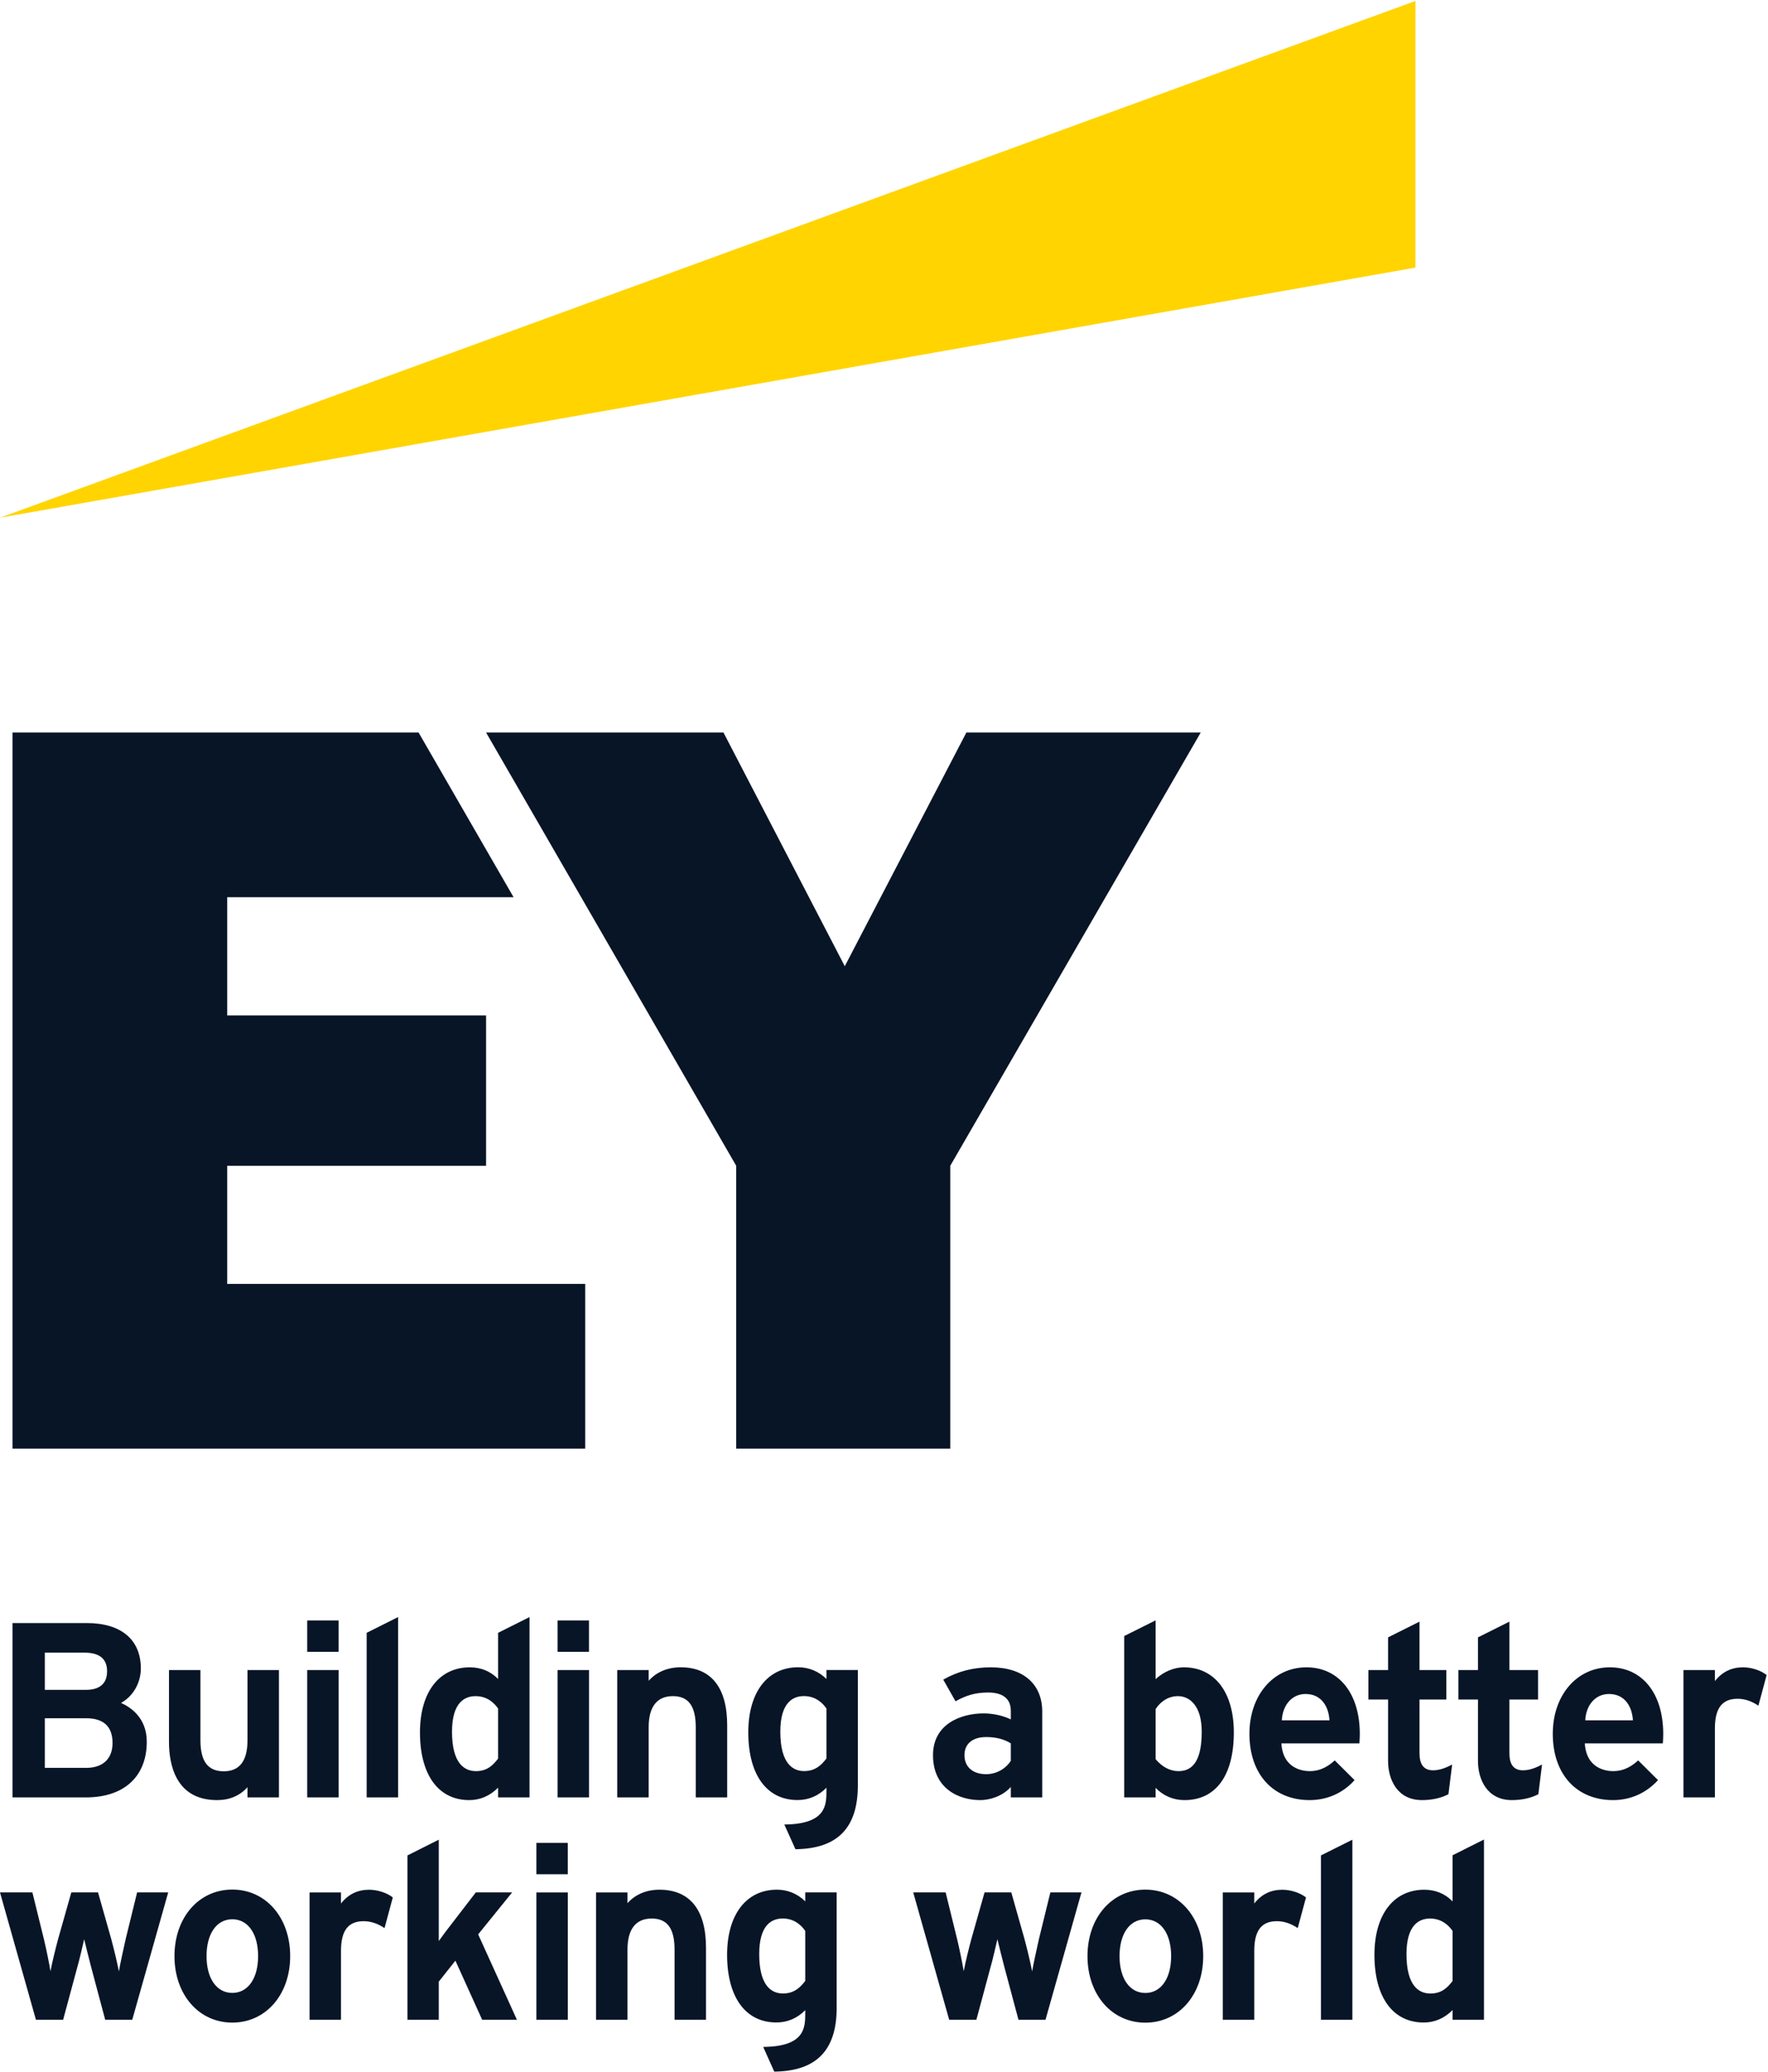
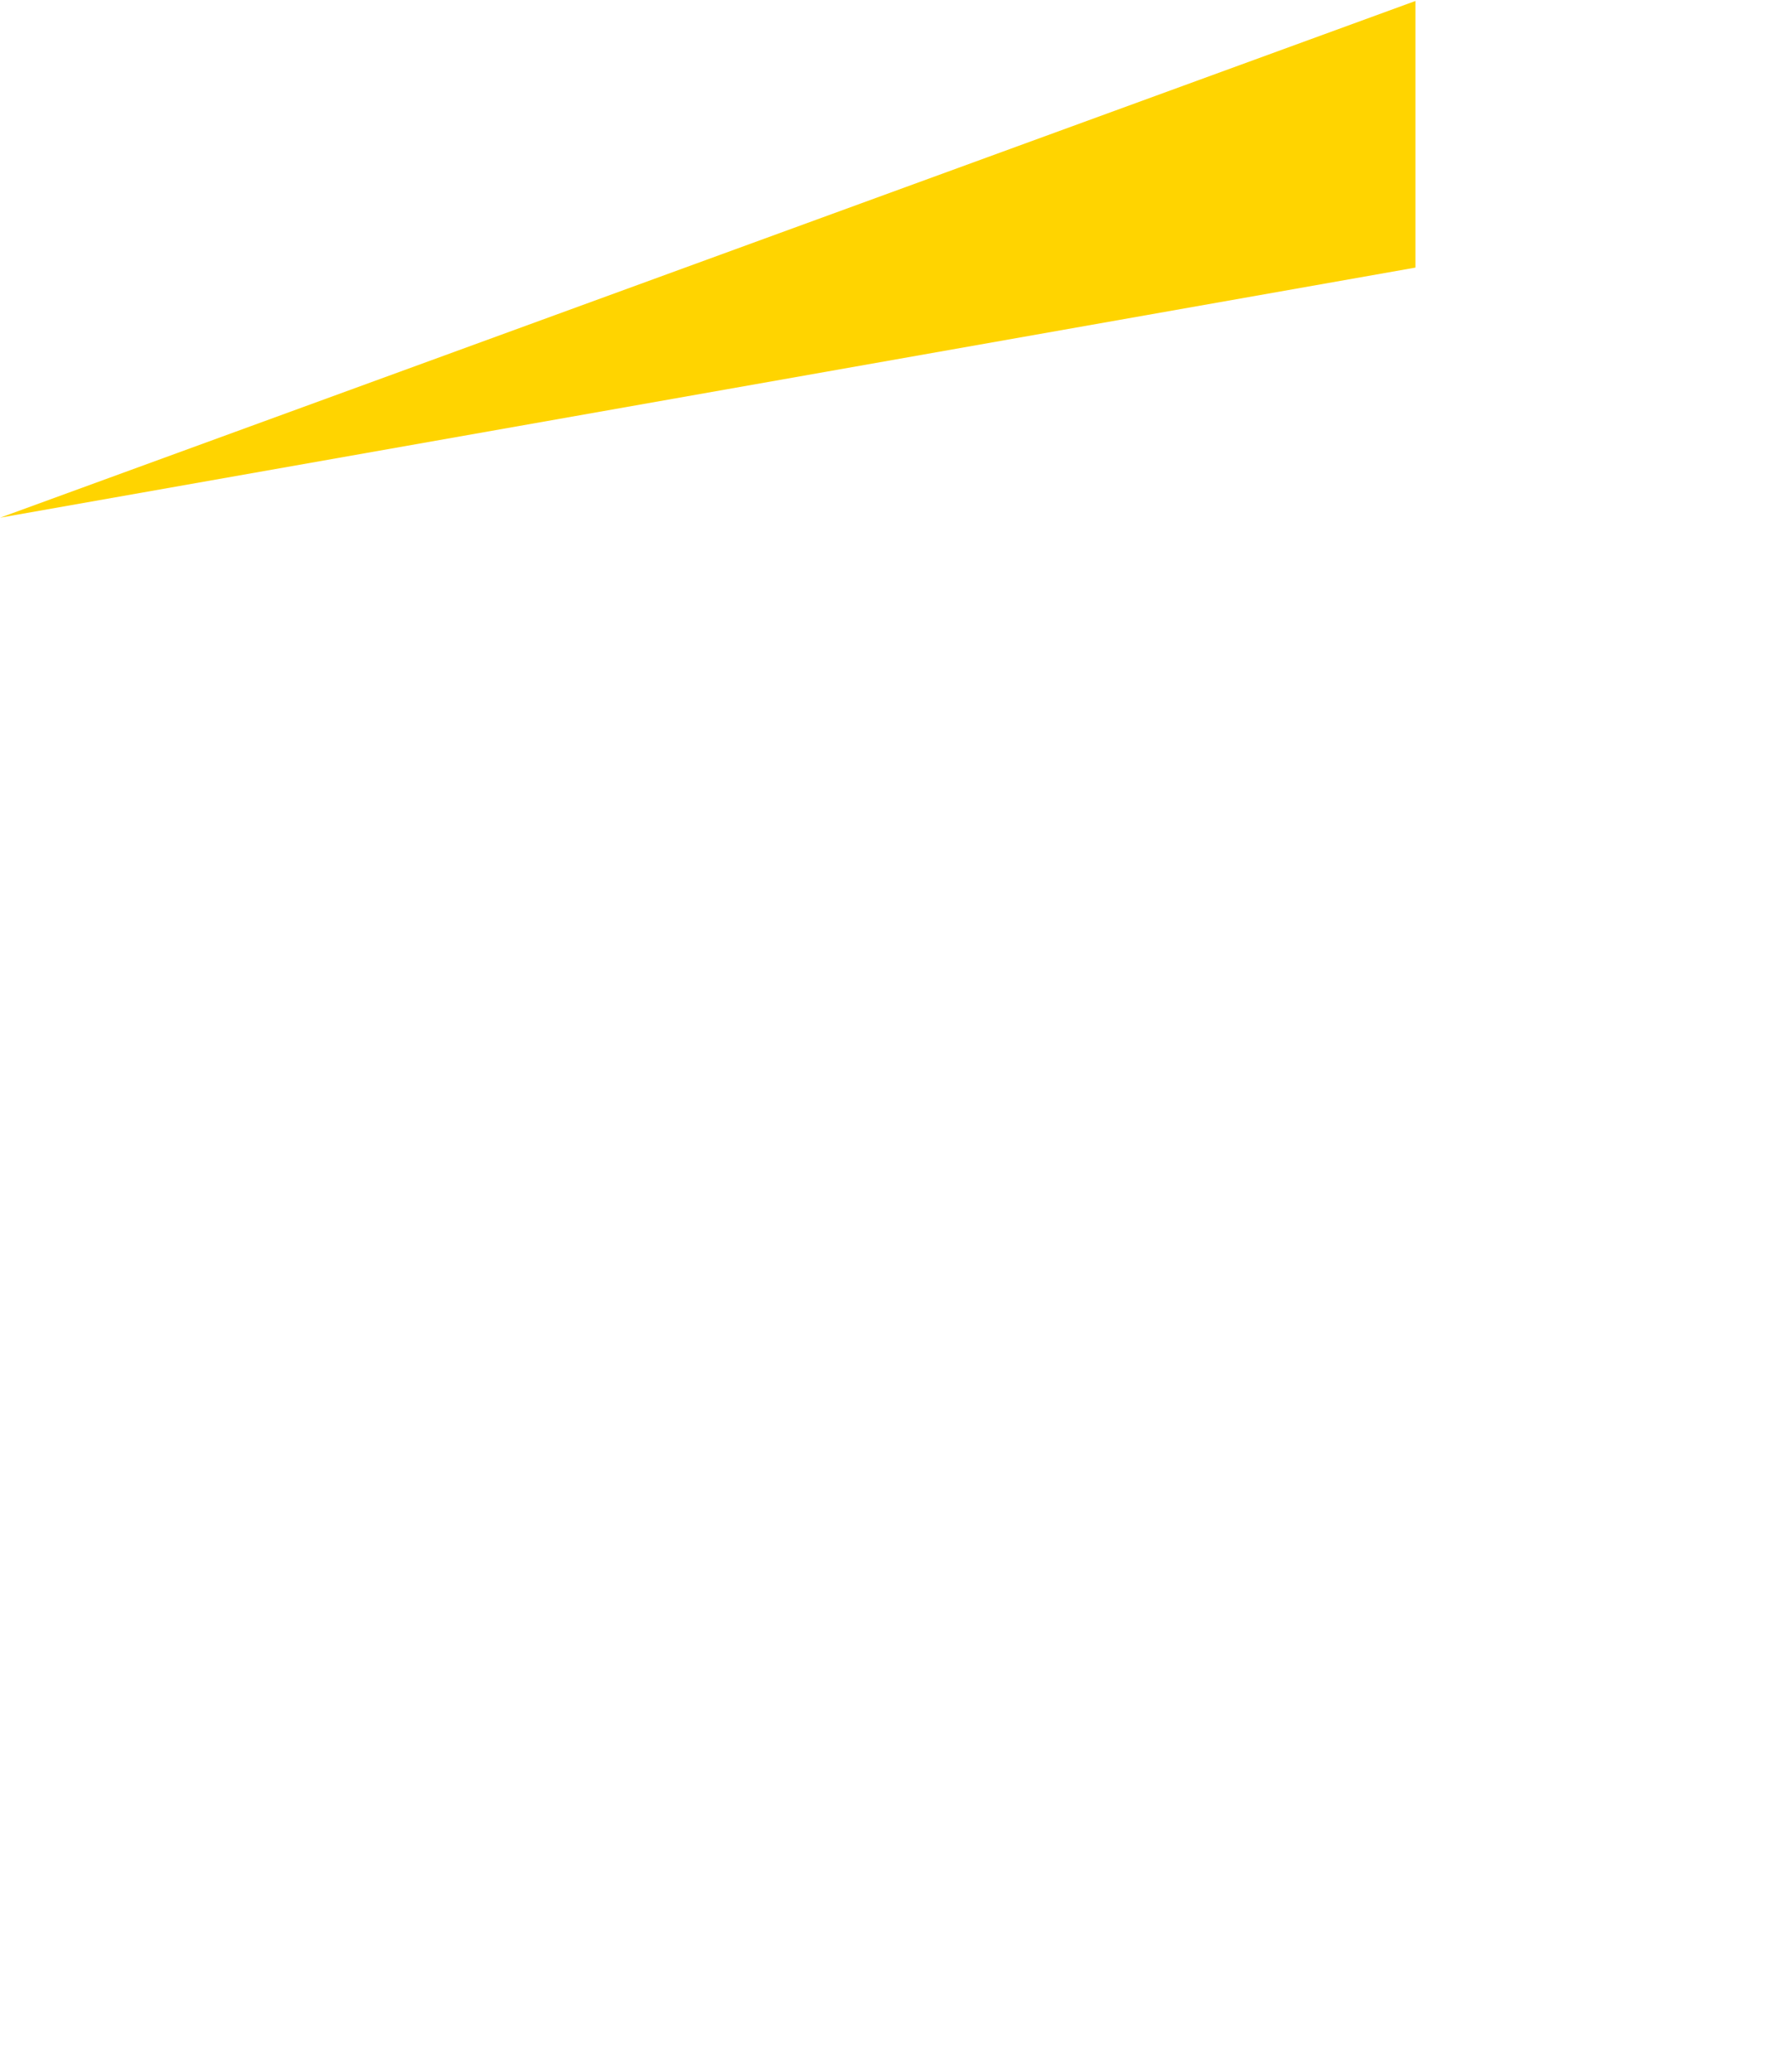
<svg xmlns="http://www.w3.org/2000/svg" width="100%" height="100%" viewBox="0 0 2917 3417" version="1.1" xml:space="preserve" style="fill-rule:evenodd;clip-rule:evenodd;stroke-linejoin:round;stroke-miterlimit:2;">
  <g transform="matrix(4.167,0,0,4.167,0,0)">
    <path d="M560.438,0.383L0.043,204.914L560.438,105.919L560.438,0.383Z" style="fill:rgb(255,212,0);fill-rule:nonzero;" />
-     <path d="M382.633,289.945L334.482,382.451L286.449,289.945L192.455,289.945L291.496,461.439L291.496,573.41L376.25,573.41L376.25,461.439L475.422,289.945L382.633,289.945ZM89.959,461.439L192.461,461.439L192.461,401.919L89.959,401.919L89.959,355.143L203.348,355.143L165.729,289.945L4.946,289.945L4.946,573.41L231.711,573.41L231.711,508.212L89.959,508.212L89.959,461.439ZM523.013,734.423L535.466,728.201L535.466,799.479L523.013,799.479L523.013,734.423ZM224.805,729.455L224.805,741.871L212.371,741.871L212.371,729.455L224.805,729.455ZM212.371,749.08L224.818,749.08L224.818,799.49L212.371,799.49L212.371,749.08ZM318.83,764.305L318.83,784.1C316.845,786.684 314.456,789.068 310,789.068C305.698,789.068 300.603,786.359 300.603,773.457C300.603,761.827 305.646,759.389 309.901,759.389C314.576,759.389 317.372,762.17 318.83,764.305ZM318.83,752.61C315.823,749.616 311.881,747.981 307.644,747.981C295.47,747.981 287.889,757.856 287.889,773.751C287.889,790.525 295.189,800.54 307.386,800.54C311.771,800.54 315.621,798.905 318.83,795.671L318.83,796.846C318.83,802.368 318.814,809.923 302.752,810.209L302.185,810.226L306.565,820L306.806,819.997C323.264,819.741 331.268,811.493 331.268,794.787L331.268,749.064L318.83,749.064L318.83,752.61ZM248.447,799.49L235.993,799.49L235.993,749.08L248.447,749.08L248.447,753.332C251.497,749.882 255.944,747.991 261.071,747.991C273.151,747.991 279.535,755.945 279.535,770.99L279.535,799.49L267.085,799.49L267.085,771.715C267.085,763.313 264.202,759.403 258.01,759.403C251.756,759.403 248.447,763.631 248.447,771.633L248.447,799.49ZM189.327,765.677L204.673,799.479L190.911,799.479L180.314,776.079L173.73,784.375L173.73,799.479L161.334,799.479L161.334,734.423L173.73,728.201L173.73,768.324C175.279,766.097 177.114,763.708 178.444,762L188.385,749.07L202.771,749.07L189.327,765.677ZM453.485,788.865C447.28,788.865 443.272,783.141 443.272,774.29C443.272,765.435 447.28,759.718 453.485,759.718C459.686,759.718 463.7,765.435 463.7,774.29C463.7,783.141 459.686,788.865 453.485,788.865ZM453.485,747.96C440.212,747.96 430.579,759.035 430.579,774.29C430.579,789.547 440.212,800.622 453.485,800.622C466.761,800.622 476.4,789.547 476.4,774.29C476.4,759.035 466.761,747.96 453.485,747.96ZM415.878,749.07L428.19,749.07L413.956,799.479L403.257,799.479L397.659,778.551C396.714,774.871 395.587,770.449 394.909,767.588C394.436,769.634 393.03,775.852 392.114,778.962L386.585,799.479L375.821,799.479L375.745,799.208L361.585,749.07L374.419,749.07L379.05,767.903C379.753,770.849 380.95,776.466 381.581,780.254C382.275,776.515 383.64,771.085 384.568,767.631L389.821,749.07L400.417,749.07L405.669,767.627C406.56,770.951 407.913,776.414 408.665,780.317C409.239,777.075 410.27,772.373 411.333,767.622L415.878,749.07ZM513.825,763.191C511.325,761.488 508.517,760.454 505.577,760.454C499.443,760.454 496.618,764.177 496.618,772.175L496.618,799.49L484.167,799.49L484.167,749.08L496.618,749.08L496.618,753.453C499.577,749.665 503.311,748.006 507.72,748.006C511.042,748.006 514.722,749.191 517.104,751.047L513.825,763.191ZM91.98,788.841C85.776,788.841 81.777,783.119 81.777,774.264C81.777,765.412 85.776,759.692 91.98,759.692C98.185,759.692 102.195,765.412 102.195,774.264C102.195,783.119 98.185,788.841 91.98,788.841ZM91.98,747.937C78.716,747.937 69.081,759.012 69.081,774.264C69.081,789.524 78.716,800.596 91.98,800.596C105.256,800.596 114.893,789.524 114.893,774.264C114.893,759.012 105.256,747.937 91.98,747.937ZM54.285,749.07L66.597,749.07L52.36,799.479L41.66,799.479L36.07,778.551C35.131,774.871 33.999,770.449 33.326,767.588C32.853,769.634 31.444,775.852 30.525,778.962L24.996,799.479L14.232,799.479L14.154,799.208L0,749.07L12.828,749.07L17.464,767.903C18.166,770.849 19.365,776.466 19.989,780.254C20.691,776.515 22.054,771.085 22.979,767.631L28.233,749.07L38.82,749.07L44.073,767.627C44.967,770.951 46.321,776.414 47.067,780.317C47.643,777.075 48.679,772.373 49.738,767.622L54.285,749.07ZM152.25,763.191C149.749,761.488 146.943,760.454 144.002,760.454C137.867,760.454 135.013,764.177 135.013,772.175L135.013,799.49L122.567,799.49L122.567,749.08L135.013,749.08L135.013,753.453C138.003,749.665 141.737,748.006 146.144,748.006C149.469,748.006 153.145,749.191 155.53,751.047L152.25,763.191ZM566.368,789.087C562.04,789.087 556.882,786.378 556.882,773.475C556.882,761.845 561.95,759.407 566.21,759.407C570.882,759.407 573.679,762.19 575.134,764.324L575.134,784.12C573.286,786.524 570.993,789.087 566.368,789.087ZM575.134,752.629C572.101,749.48 568.187,748 563.95,748C551.763,748 544.193,757.874 544.193,773.772C544.193,790.544 551.484,800.559 563.694,800.559C567.878,800.559 571.798,798.997 575.134,795.634L575.134,799.484L587.571,799.484L587.571,728.132L575.134,734.36L575.134,752.629ZM233.193,641.4L233.193,653.834L220.76,653.834L220.76,641.4L233.193,641.4ZM220.76,661.043L233.21,661.043L233.21,711.454L220.76,711.454L220.76,661.043ZM134.064,641.4L134.064,653.834L121.635,653.834L121.635,641.4L134.064,641.4ZM696.212,675.155C693.737,673.452 690.933,672.417 687.991,672.417C681.86,672.417 679.001,676.141 679.001,684.139L679.001,711.454L666.548,711.454L666.548,661.043L679.001,661.043L679.001,665.417C681.993,661.627 685.731,659.967 690.138,659.967C693.458,659.967 697.106,661.153 699.491,663.011L696.212,675.155ZM573.499,710.2C570.597,711.712 566.978,712.526 563.034,712.526C553.112,712.526 549.597,704.201 549.597,697.069L549.597,672.716L541.812,672.716L541.812,661.043L549.597,661.043L549.597,648.112L562.044,641.89L562.044,661.043L572.669,661.043L572.669,672.716L562.044,672.716L562.044,693.95C562.044,698.434 563.731,700.733 567.429,700.733C570.04,700.733 572.673,699.682 574.966,698.448L573.499,710.2ZM597.634,693.95C597.634,698.434 599.329,700.733 603.024,700.733C605.634,700.733 608.263,699.682 610.558,698.448L609.097,710.2C606.194,711.712 602.567,712.526 598.626,712.526C588.71,712.526 585.187,704.201 585.187,697.069L585.187,672.716L577.442,672.716L577.442,661.043L585.187,661.043L585.187,648.112L597.64,641.89L597.64,661.043L608.97,661.043L608.97,672.716L597.634,672.716L597.634,693.95ZM627.667,680.955C627.972,674.792 631.782,670.526 637.038,670.526C643.612,670.526 646.245,675.842 646.538,680.955L627.667,680.955ZM648.62,696.809C646.364,698.859 643.265,701.055 638.683,701.055C636.192,701.055 628.103,700.257 627.499,690.07L658.392,690.07C658.464,689.029 658.538,687.554 658.538,686.296C658.538,670.302 650.241,659.967 637.401,659.967C624.31,659.967 614.808,671.042 614.808,686.296C614.808,702.231 624.179,712.526 638.683,712.526C645.323,712.526 651.634,709.929 656.478,704.618L648.62,696.809ZM507.526,680.955C507.831,674.792 511.644,670.526 516.896,670.526C523.469,670.526 526.104,675.842 526.397,680.955L507.526,680.955ZM528.478,696.809C526.224,698.859 523.122,701.055 518.542,701.055C516.05,701.055 507.962,700.257 507.356,690.07L538.251,690.07C538.323,689.029 538.397,687.554 538.397,686.296C538.397,670.302 530.099,659.967 517.258,659.967C504.167,659.967 494.7,671.042 494.7,686.296C494.7,702.231 504.038,712.526 518.542,712.526C525.185,712.526 531.603,709.929 536.333,704.618L528.478,696.809ZM381.87,694.728C381.87,690.243 385.081,687.568 390.45,687.568C394.136,687.568 397.335,688.29 400.224,690.055L400.224,696.954C398.636,699.594 395.026,702.266 390.45,702.266C385.155,702.266 381.87,699.377 381.87,694.728ZM378.331,673.418C382.294,671.186 386.013,669.934 391.22,669.934C397.103,669.934 400.224,672.436 400.224,677.178L400.224,680.586C397.341,679.131 393.214,678.207 389.505,678.207C380.241,678.207 369.413,682.533 369.413,694.728C369.413,707.868 379.481,712.526 388.104,712.526C391.65,712.526 396.811,711.148 400.224,707.326L400.224,711.454L412.663,711.454L412.663,677.471C412.663,666.509 405.056,659.967 392.313,659.967C385.419,659.967 379.313,661.513 373.474,664.84L378.331,673.418ZM327.217,676.268L327.217,696.064C325.234,698.648 322.845,701.032 318.389,701.032C314.089,701.032 308.96,698.323 308.96,685.419C308.96,673.79 314.035,671.353 318.29,671.353C322.964,671.353 325.761,674.134 327.217,676.268ZM327.217,664.574C324.217,661.58 320.271,659.945 316.032,659.945C303.86,659.945 296.279,669.818 296.279,685.715C296.279,702.489 303.58,712.503 315.775,712.503C320.157,712.503 324.014,710.868 327.217,707.634L327.217,708.81C327.217,714.333 327.201,721.887 311.106,722.172L310.544,722.187L314.951,731.964L315.197,731.96C331.656,731.705 339.653,723.455 339.653,706.75L339.653,661.028L327.217,661.028L327.217,664.574ZM466.419,671.376C470.96,671.376 475.811,675.073 475.811,685.445C475.811,695.947 472.823,701.055 466.673,701.055C462.005,701.055 458.905,697.946 457.56,696.314L457.56,676.495C459.61,673.317 462.759,671.376 466.419,671.376ZM468.741,659.967C464.854,659.967 460.728,661.705 457.56,664.646L457.56,641.376L445.116,647.589L445.116,711.454L457.56,711.454L457.56,707.68C460.638,710.858 464.575,712.526 468.995,712.526C481.411,712.526 488.525,702.764 488.525,685.741C488.525,669.842 480.946,659.967 468.741,659.967ZM188.456,701.055C184.127,701.055 178.967,698.346 178.967,685.445C178.967,673.813 184.043,671.376 188.297,671.376C192.967,671.376 195.764,674.158 197.217,676.292L197.217,696.087C195.367,698.493 193.077,701.055 188.456,701.055ZM197.217,664.599C194.184,661.448 190.269,659.967 186.039,659.967C173.853,659.967 166.281,669.842 166.281,685.741C166.281,702.512 173.572,712.526 185.781,712.526C189.964,712.526 193.881,710.963 197.217,707.602L197.217,711.454L209.654,711.454L209.654,640.086L197.217,646.312L197.217,664.599ZM145.176,646.312L157.627,640.08L157.627,711.454L145.176,711.454L145.176,646.312ZM134.08,661.043L134.08,711.454L121.635,711.454L121.635,661.043L134.08,661.043ZM256.838,711.454L244.385,711.454L244.385,661.043L256.838,661.043L256.838,665.295C259.89,661.845 264.335,659.955 269.464,659.955C281.543,659.955 287.923,667.907 287.923,682.954L287.923,711.454L275.474,711.454L275.474,683.679C275.474,675.275 272.592,671.367 266.4,671.367C260.144,671.367 256.838,675.595 256.838,683.597L256.838,711.454ZM66.91,689.534L66.91,661.043L79.361,661.043L79.361,688.808C79.361,697.21 82.31,701.12 88.625,701.12C94.84,701.12 97.99,697.006 97.99,688.889L97.99,661.043L110.443,661.043L110.443,711.454L97.99,711.454L97.99,707.422C94.927,710.809 90.878,712.526 85.943,712.526C69.387,712.526 66.91,698.12 66.91,689.534ZM33.993,668.891L17.751,668.891L17.751,654.152L33.31,654.152C39.426,654.152 42.401,656.582 42.401,661.576C42.401,664.913 40.946,668.891 33.993,668.891ZM34.093,699.768L17.757,699.768L17.757,680.126L34.093,680.126C41.038,680.126 44.559,683.417 44.559,689.901C44.559,696.175 40.742,699.768 34.093,699.768ZM58.115,689.396C58.115,679.818 51.492,675.625 47.913,674.056C52.638,671.507 55.764,666.142 55.764,660.427C55.764,649 47.956,642.447 34.351,642.447L4.946,642.447L4.946,711.454L34.056,711.454C49.116,711.454 58.115,703.205 58.115,689.396Z" style="fill:rgb(8,21,39);fill-rule:nonzero;" />
  </g>
</svg>